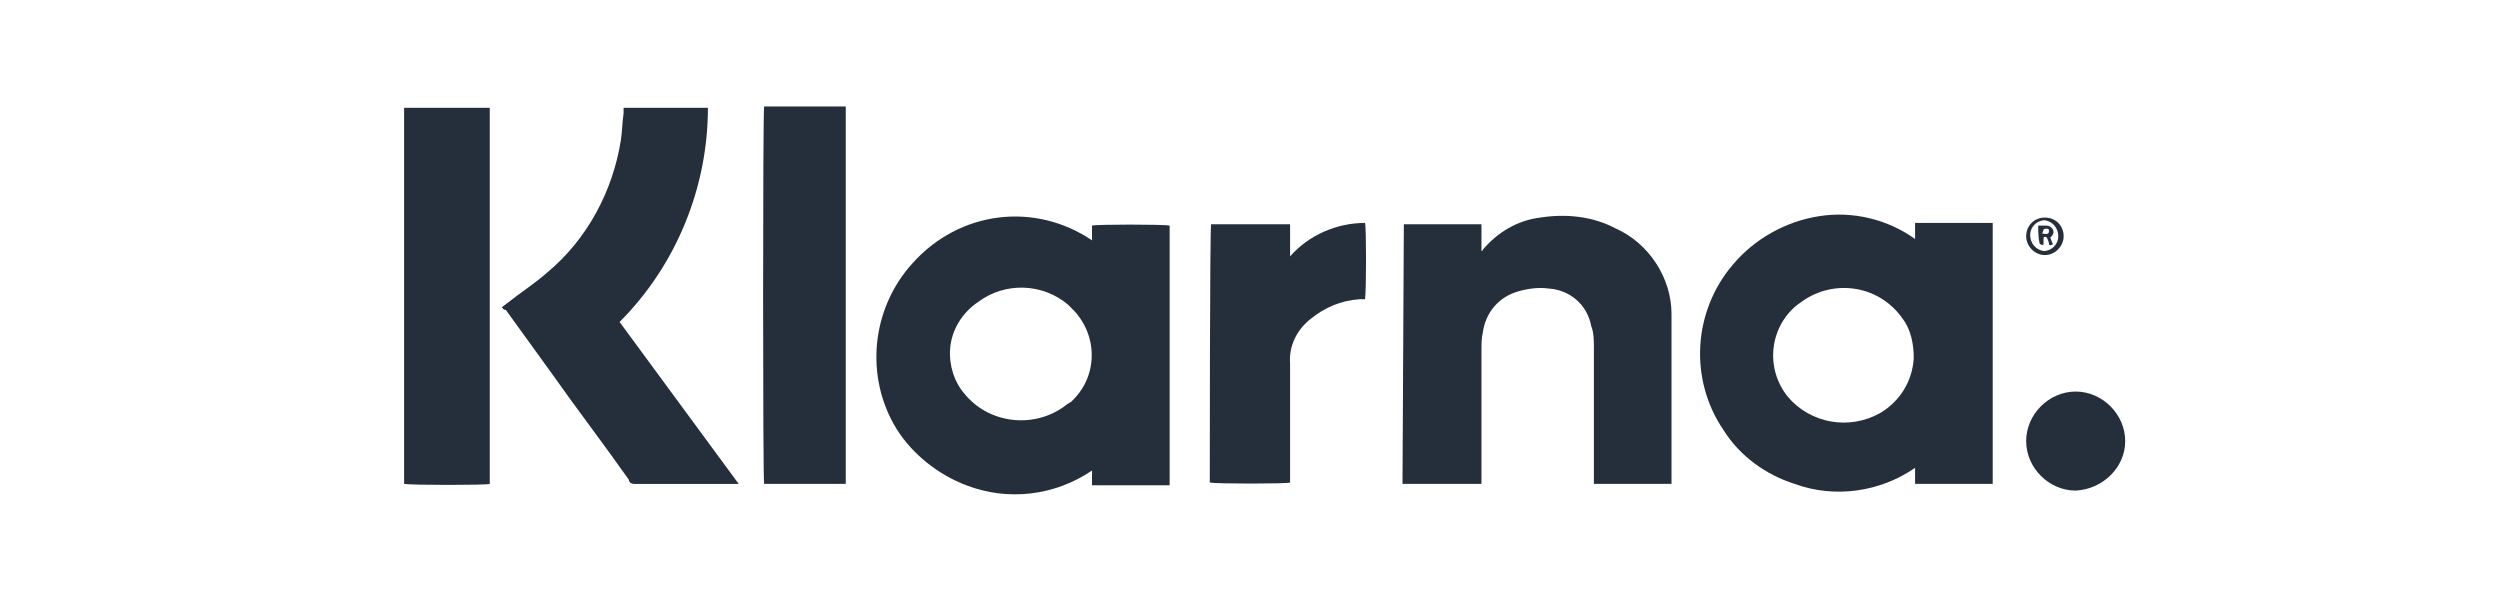
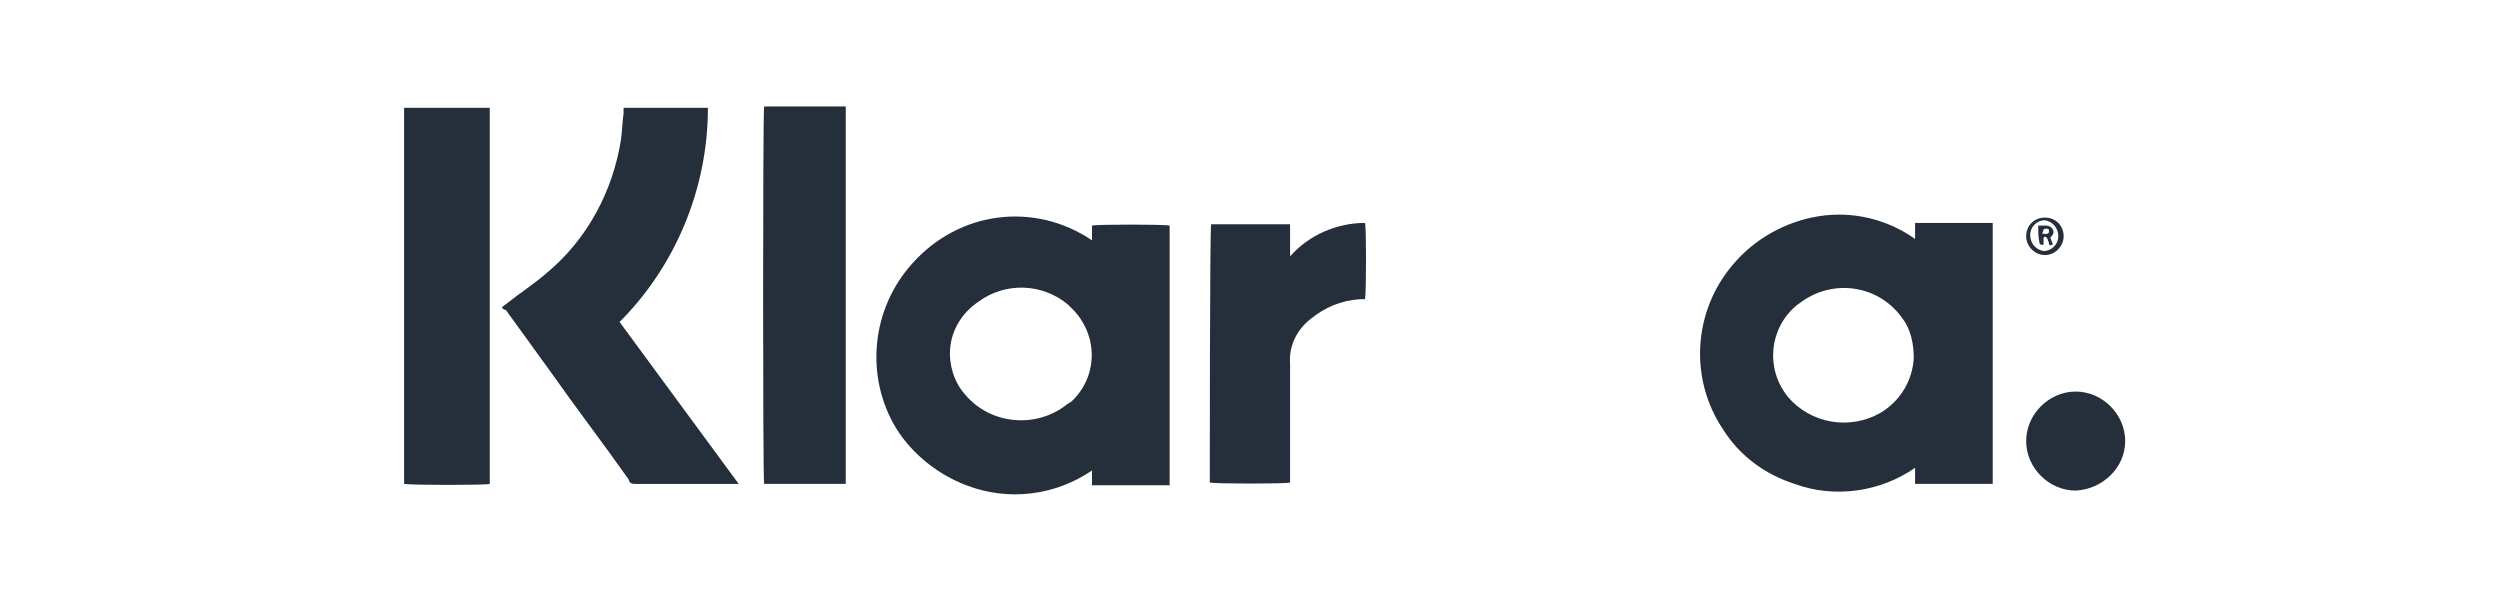
<svg xmlns="http://www.w3.org/2000/svg" id="Calque_1" x="0px" y="0px" viewBox="0 0 186.8 44.5" style="enable-background:new 0 0 186.8 44.5;" xml:space="preserve">
  <style type="text/css">	.st0{fill:#252E3B;}</style>
  <g id="Groupe_1262" transform="translate(2425.395 1215.057)">
    <path id="Tracé_581" class="st0" d="M-2343.8-1197.1v-1.1c0.3-0.1,5.4-0.1,5.8,0v19.4c0,0,0,0,0,0c0,0,0,0,0,0c-0.1,0-0.2,0-0.3,0  c-1.8,0-3.6,0-5.4,0c0,0,0,0-0.1,0v-1.1c-2.8,1.9-6.3,2.3-9.4,1.1c-2.1-0.8-4-2.3-5.2-4.2c-2.4-3.9-1.9-9,1.2-12.4  C-2353.7-1199.3-2348.1-1200-2343.8-1197.1z M-2354.4-1189c-0.1,1.2,0.3,2.5,1.1,3.4c1.9,2.3,5.4,2.6,7.7,0.7  c0.1,0,0.1-0.1,0.2-0.1c2-1.8,2.1-4.8,0.3-6.8c-0.2-0.2-0.3-0.3-0.5-0.5c-1.9-1.6-4.7-1.7-6.7-0.2  C-2353.5-1191.7-2354.3-1190.4-2354.4-1189L-2354.4-1189z" />
    <path id="Tracé_582" class="st0" d="M-2276.5-1178.9h-5.8v-1.2c-2.6,1.8-6,2.3-9,1.2c-2.2-0.7-4.1-2.1-5.3-4  c-2.6-3.8-2.3-8.9,0.7-12.4c1.6-1.9,3.9-3.2,6.4-3.6c2.5-0.4,5.1,0.2,7.2,1.7v-1.2h5.8L-2276.5-1178.9z M-2282.4-1188.3  c0-1-0.2-2.1-0.8-2.9c-1.7-2.5-5.1-3.1-7.6-1.3c-0.1,0.1-0.3,0.2-0.4,0.3c-2,1.7-2.3,4.7-0.6,6.8c0,0,0,0,0,0  c1.7,2,4.6,2.5,6.9,1.2C-2283.4-1185.1-2282.5-1186.6-2282.4-1188.3z" />
-     <path id="Tracé_583" class="st0" d="M-2320.5-1198.3h5.8v2c0.1,0,0.1-0.1,0.1-0.1c1.1-1.3,2.6-2.2,4.3-2.4  c1.9-0.3,3.9-0.1,5.6,0.8c2.5,1.1,4.2,3.7,4.2,6.4c0,0.2,0,0.4,0,0.6c0,3.9,0,7.8,0,11.7c0,0.1,0,0.3,0,0.4h-5.8c0-0.2,0-0.3,0-0.5  c0-3.2,0-6.5,0-9.7c0-0.5,0-1.1-0.2-1.6c-0.3-1.6-1.6-2.7-3.2-2.8c-0.7-0.1-1.5,0-2.2,0.2c-1.5,0.4-2.5,1.6-2.7,3.1  c-0.1,0.4-0.1,0.9-0.1,1.3c0,3.2,0,6.3,0,9.5v0.5h-5.9L-2320.5-1198.3z" />
    <path id="Tracé_584" class="st0" d="M-2387.9-1192.1l0.4-0.3c1-0.8,2.1-1.5,3-2.3c3-2.5,4.9-6.1,5.5-9.9c0.1-0.7,0.1-1.3,0.2-2  c0-0.1,0-0.2,0-0.4h6.3c0,6-2.4,11.8-6.6,16l8.9,12.1c-0.1,0-0.2,0-0.3,0c-2.5,0-5,0-7.5,0c-0.2,0-0.4-0.1-0.4-0.3  c-1.9-2.7-3.9-5.3-5.8-8l-3.4-4.7C-2387.8-1191.9-2387.8-1192-2387.9-1192.1z" />
    <path id="Tracé_585" class="st0" d="M-2395.2-1207h6.4v28.1c-0.2,0.1-5.9,0.1-6.4,0V-1207z" />
    <path id="Tracé_586" class="st0" d="M-2362.3-1178.9h-6c-0.1-0.3-0.1-27.7,0-28.2h6.1V-1178.9z" />
    <path id="Tracé_587" class="st0" d="M-2334.9-1198.3h5.9v2.4c1.4-1.6,3.5-2.5,5.6-2.5c0.1,0.3,0.1,5.1,0,5.7c-0.1,0-0.3,0-0.4,0  c-1.4,0.1-2.6,0.6-3.7,1.5c-1,0.8-1.6,2-1.5,3.3c0,2.8,0,5.7,0,8.5v0.4c-0.3,0.1-5.5,0.1-6,0C-2335-1179.1-2335-1198-2334.9-1198.3  z" />
    <path id="Tracé_588" class="st0" d="M-2274-1182.1c0-2,1.7-3.7,3.7-3.7c2,0,3.7,1.7,3.7,3.7l0,0c0,2-1.7,3.6-3.7,3.7  C-2272.3-1178.4-2274-1180.1-2274-1182.1z" />
    <path id="Tracé_589" class="st0" d="M-2272.6-1196c-0.8,0-1.4-0.7-1.4-1.4c0-0.8,0.6-1.4,1.4-1.4c0.8,0,1.4,0.6,1.4,1.4  C-2271.2-1196.7-2271.8-1196-2272.6-1196z M-2273.7-1197.5c0,0.6,0.4,1.1,1,1.2c0.6,0,1.1-0.5,1.1-1.1c0-0.6-0.4-1.1-1-1.2  C-2273.2-1198.6-2273.7-1198.1-2273.7-1197.5L-2273.7-1197.5z" />
    <path id="Tracé_590" class="st0" d="M-2273.1-1198.2c0.2,0,0.4,0,0.6,0c0.2,0,0.4,0.1,0.5,0.3c0.1,0.2,0,0.4-0.1,0.5  c0,0-0.1,0.1-0.1,0.1l0.2,0.5c-0.2,0.1-0.3,0.1-0.3-0.1c0-0.1-0.1-0.2-0.1-0.3c-0.1-0.2-0.2-0.2-0.3-0.1l0,0.5  c-0.1,0.1-0.3,0-0.3-0.1C-2273.1-1197.3-2273.1-1197.8-2273.1-1198.2z M-2272.8-1197.6c0.2,0,0.4,0.1,0.5-0.1c0-0.1,0-0.2,0-0.2  c-0.1-0.1-0.3-0.1-0.4,0L-2272.8-1197.6z" />
  </g>
</svg>